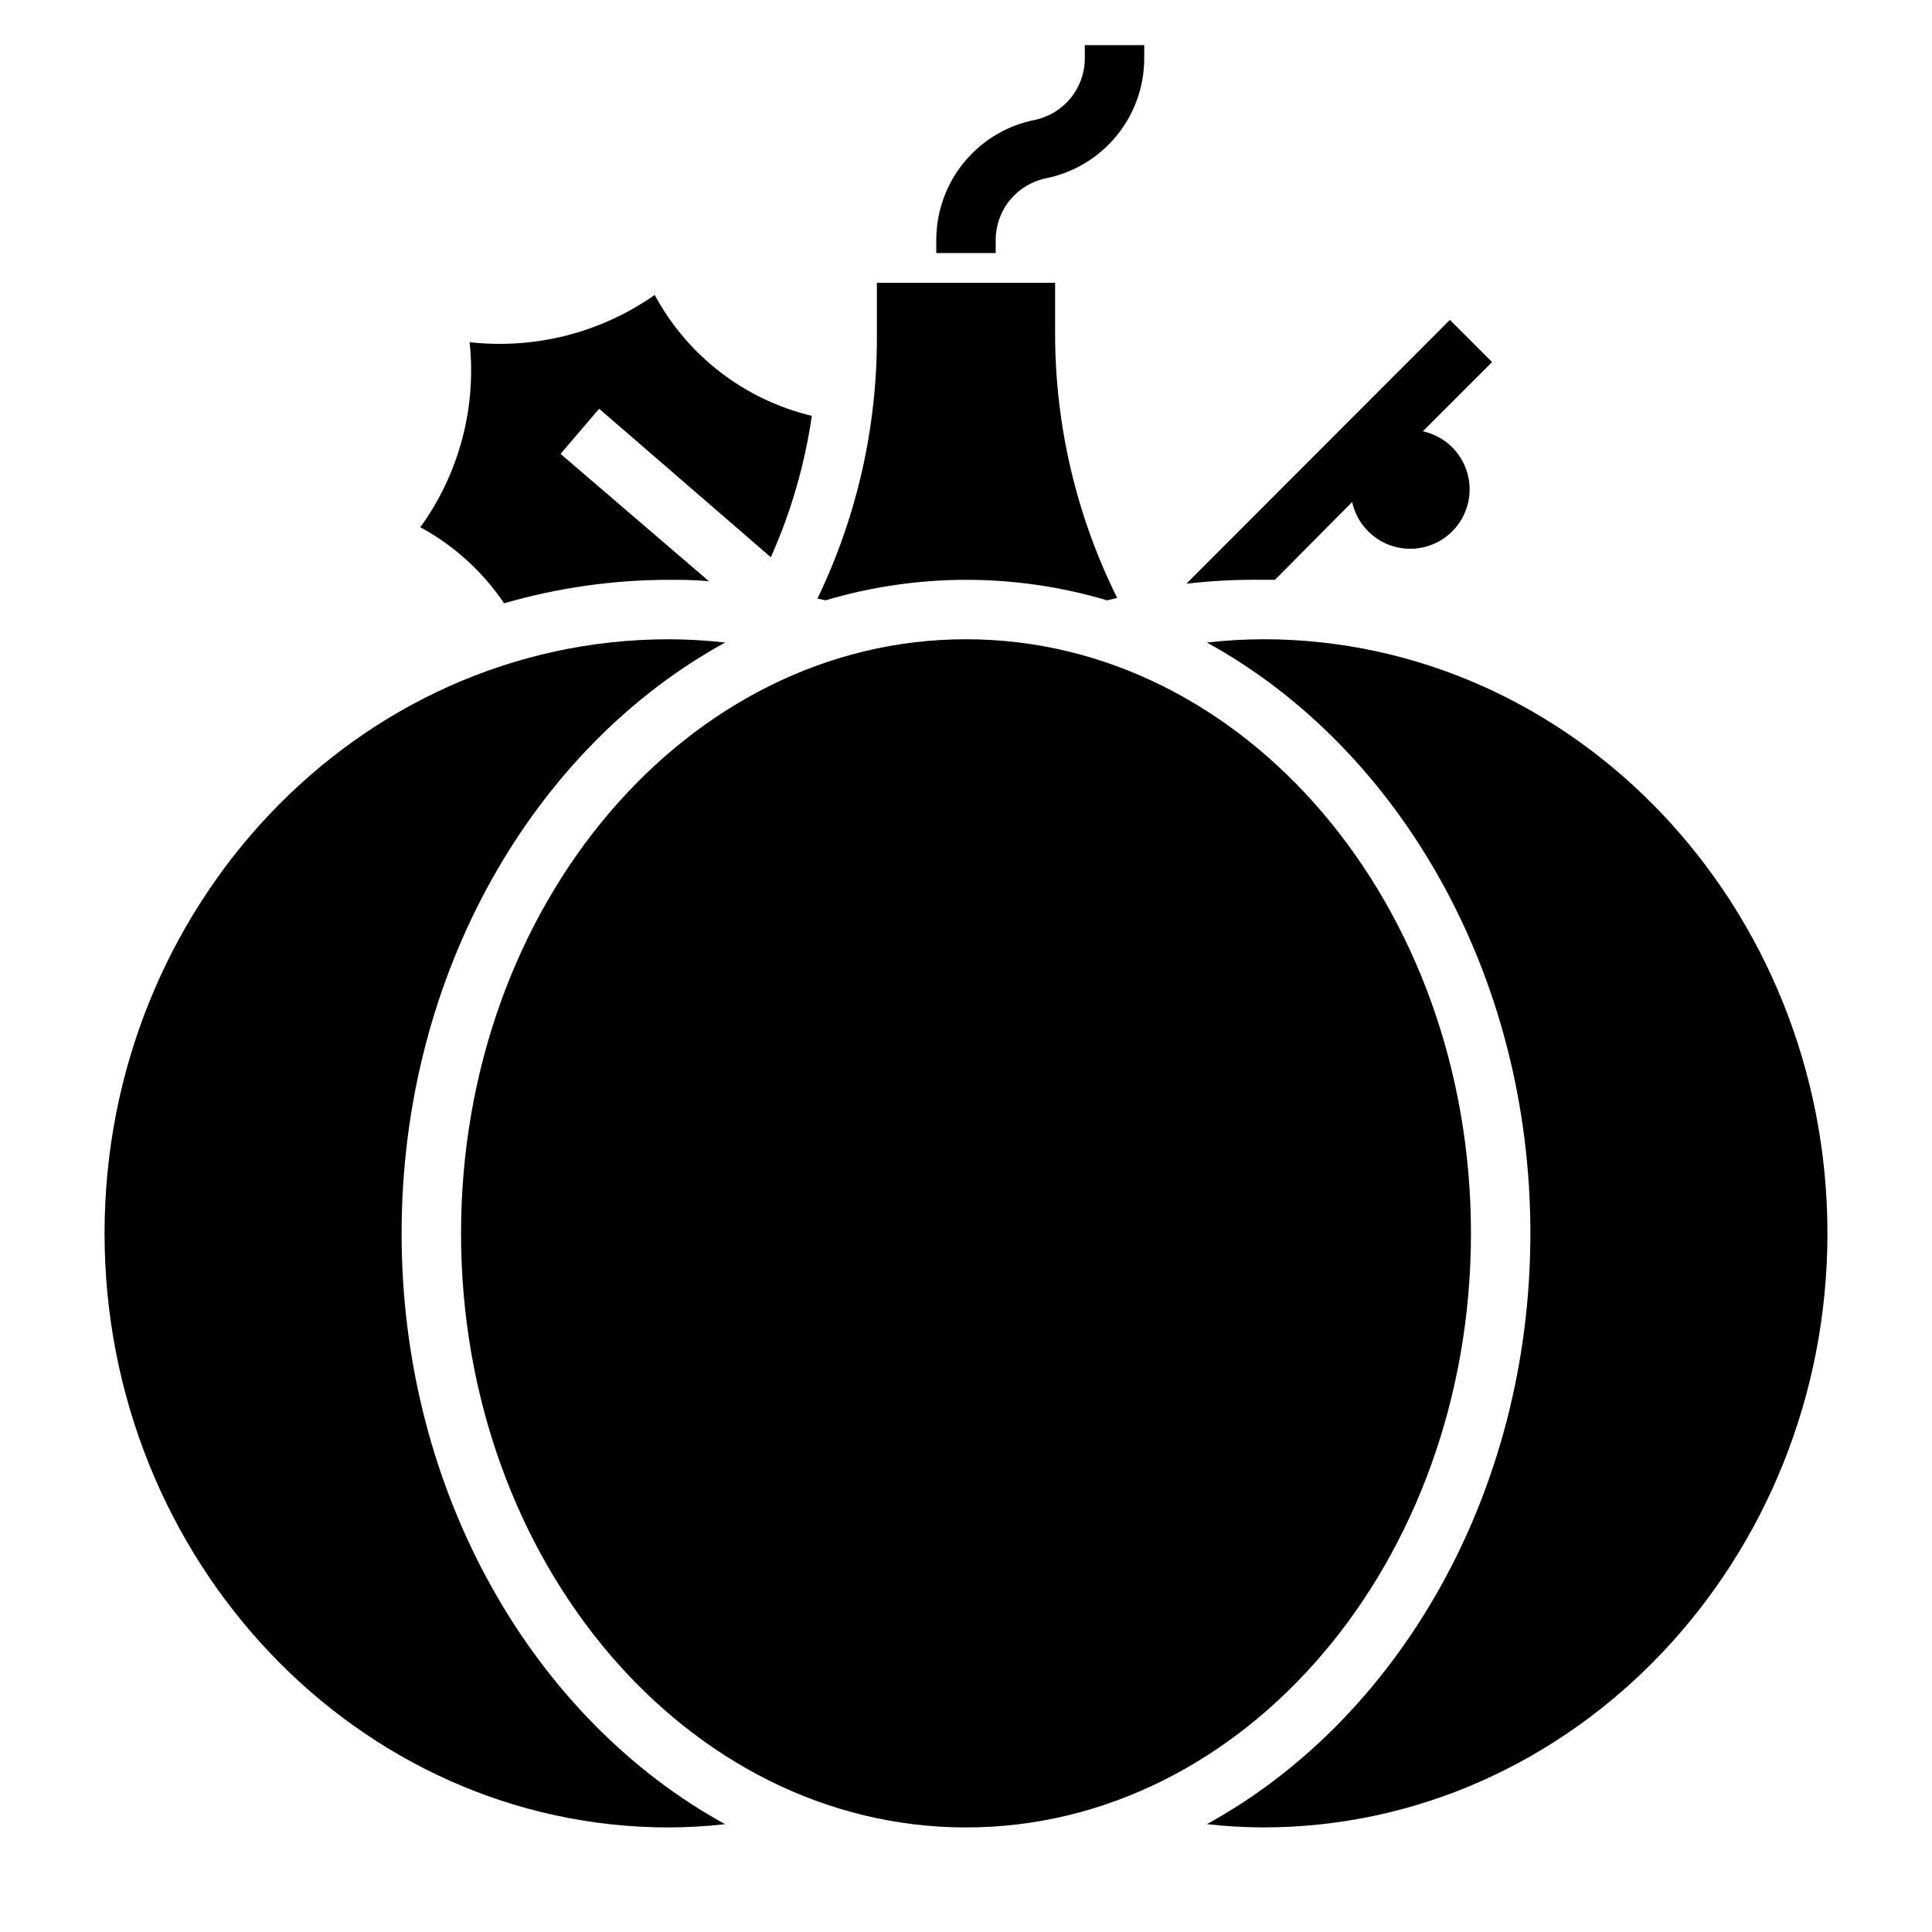
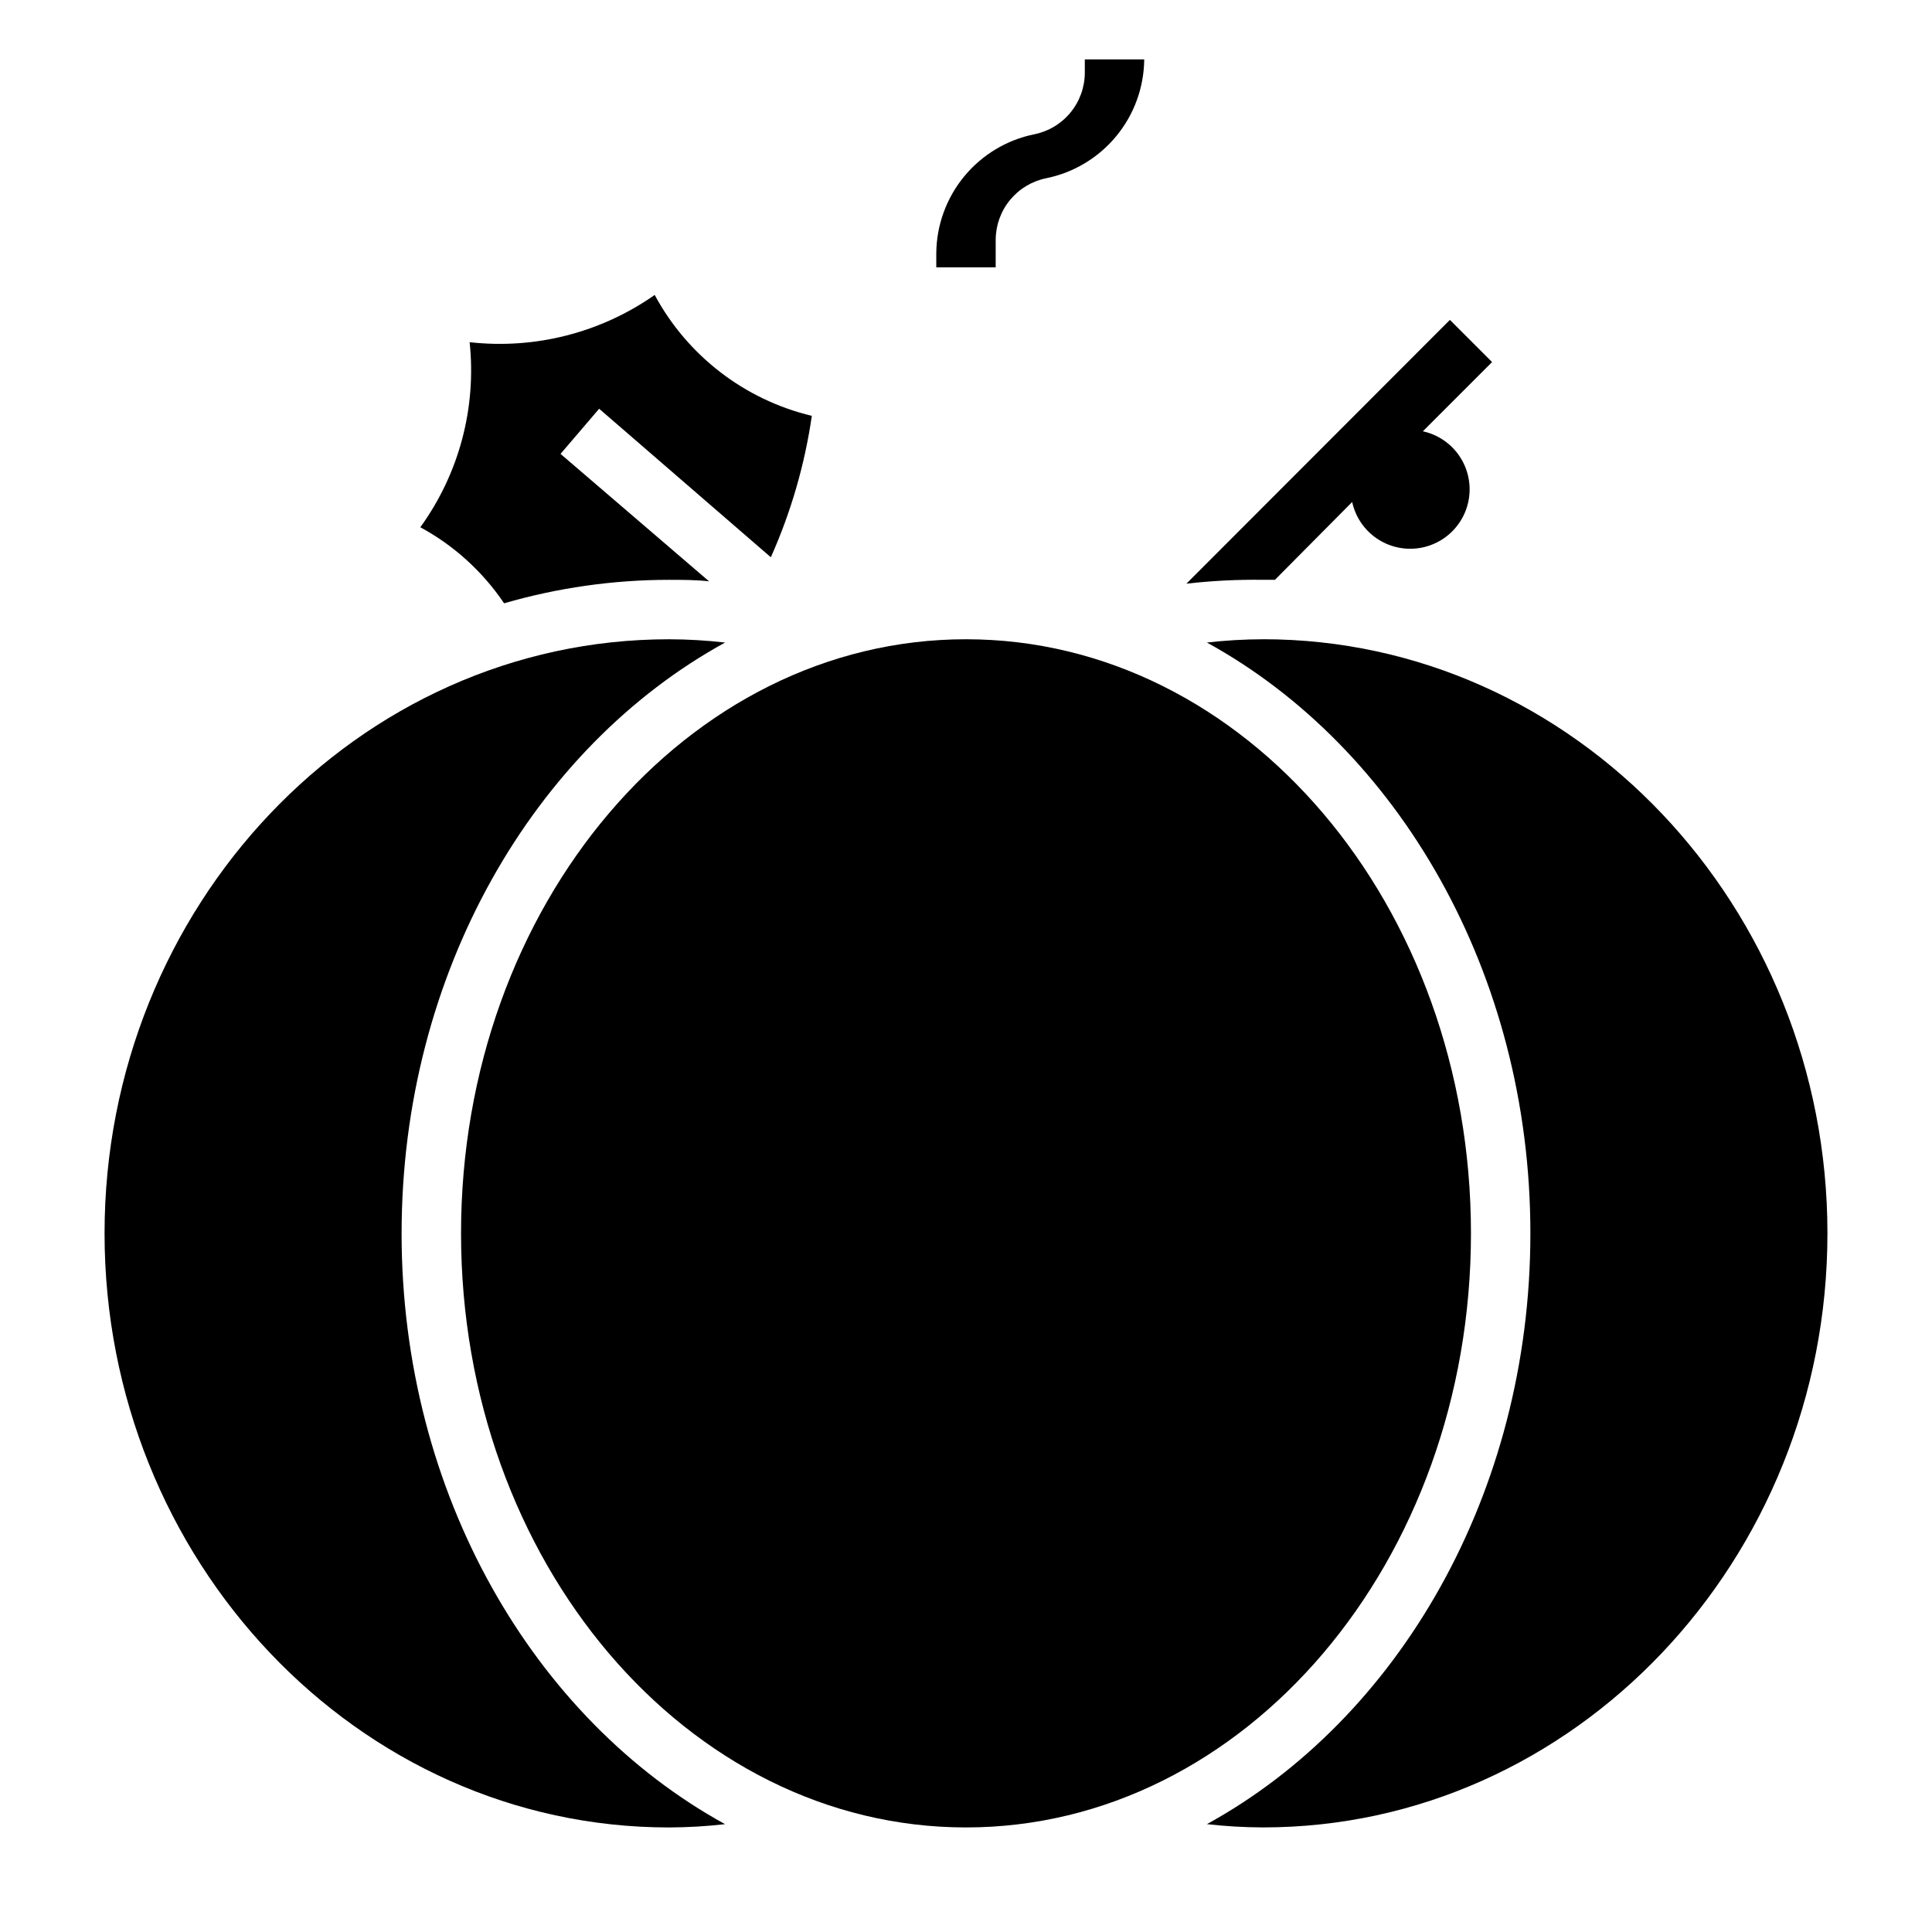
<svg xmlns="http://www.w3.org/2000/svg" fill="#000000" width="800px" height="800px" version="1.1" viewBox="144 144 512 512">
  <g>
-     <path d="m407.87 207.53c0.016-3.84 1.352-7.559 3.793-10.527 2.438-2.969 5.824-5.008 9.59-5.766 7.281-1.48 13.836-5.414 18.562-11.145 4.731-5.734 7.348-12.914 7.414-20.344v-3.781h-15.742v3.543c-0.016 3.84-1.355 7.562-3.793 10.527-2.438 2.969-5.824 5.008-9.59 5.769-7.285 1.477-13.836 5.41-18.566 11.145-4.727 5.731-7.344 12.91-7.414 20.344v3.777h15.742z" />
+     <path d="m407.87 207.53c0.016-3.84 1.352-7.559 3.793-10.527 2.438-2.969 5.824-5.008 9.59-5.766 7.281-1.48 13.836-5.414 18.562-11.145 4.731-5.734 7.348-12.914 7.414-20.344h-15.742v3.543c-0.016 3.84-1.355 7.562-3.793 10.527-2.438 2.969-5.824 5.008-9.59 5.769-7.285 1.477-13.836 5.41-18.566 11.145-4.727 5.731-7.344 12.91-7.414 20.344v3.777h15.742z" />
    <path d="m277.59 303.88c14.199-4.117 28.906-6.211 43.688-6.219 3.543 0 7.086 0 10.629 0.395l-39.359-33.77 10.234-11.965 45.5 39.359v-0.004c5.328-11.93 8.984-24.539 10.863-37.473-17.812-4.262-32.957-15.918-41.645-32.039-14.273 10.016-31.715 14.469-49.043 12.52 1.852 17.398-2.805 34.867-13.066 49.043 8.914 4.832 16.527 11.742 22.199 20.152z" />
-     <path d="m400 297.66c12.66-0.004 25.254 1.828 37.391 5.43l2.676-0.629c-10.82-21.77-16.449-45.75-16.453-70.062v-13.461h-47.23v14.562c0.023 23.934-5.359 47.559-15.746 69.117l2.125 0.473h0.004c12.086-3.586 24.625-5.418 37.234-5.43z" />
    <path d="m533.82 470.85c0 86.949-59.918 157.44-133.82 157.44-73.91 0-133.82-70.492-133.82-157.44 0-86.953 59.914-157.44 133.82-157.44 73.906 0 133.82 70.488 133.82 157.44" />
    <path d="m478.72 313.41c-4.973 0.012-9.938 0.301-14.879 0.867 50.617 27.785 85.727 87.535 85.727 156.57 0 69.035-35.109 128.79-85.727 156.57 4.941 0.562 9.906 0.852 14.879 0.867 82.5 0 149.57-70.848 149.57-157.44s-67.07-157.44-149.57-157.44z" />
    <path d="m250.43 470.85c0-69.039 35.109-128.79 85.727-156.57-4.938-0.566-9.906-0.855-14.879-0.867-82.496 0-149.57 70.848-149.57 157.44s67.07 157.44 149.57 157.44h-0.004c4.973-0.016 9.941-0.305 14.879-0.867-50.617-27.789-85.727-87.539-85.727-156.57z" />
    <path d="m481.87 297.66 20.469-20.625c0.805 3.699 2.918 6.984 5.949 9.254 3.031 2.266 6.781 3.367 10.559 3.098 3.777-0.273 7.328-1.895 10.008-4.574 2.676-2.676 4.301-6.231 4.57-10.008s-0.828-7.523-3.098-10.555-5.555-5.144-9.254-5.953l18.344-18.344-11.18-11.18-69.824 69.902v0.008c6.738-0.777 13.523-1.121 20.309-1.023z" />
  </g>
</svg>